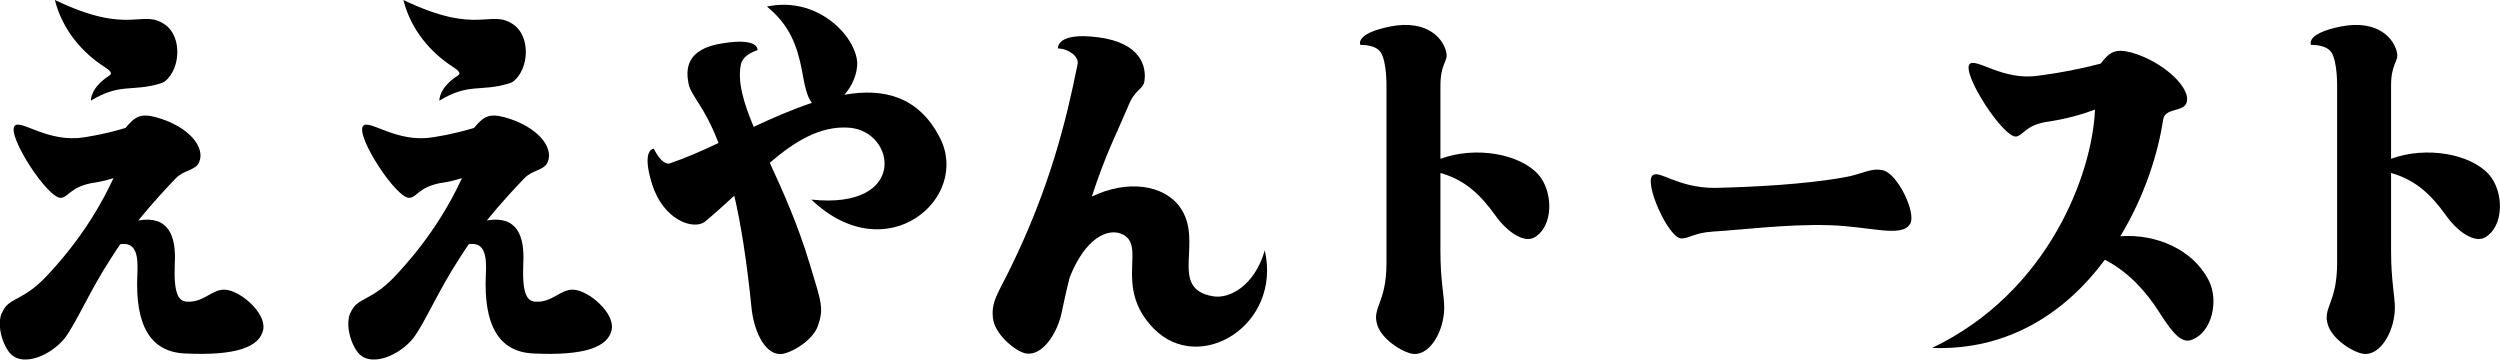
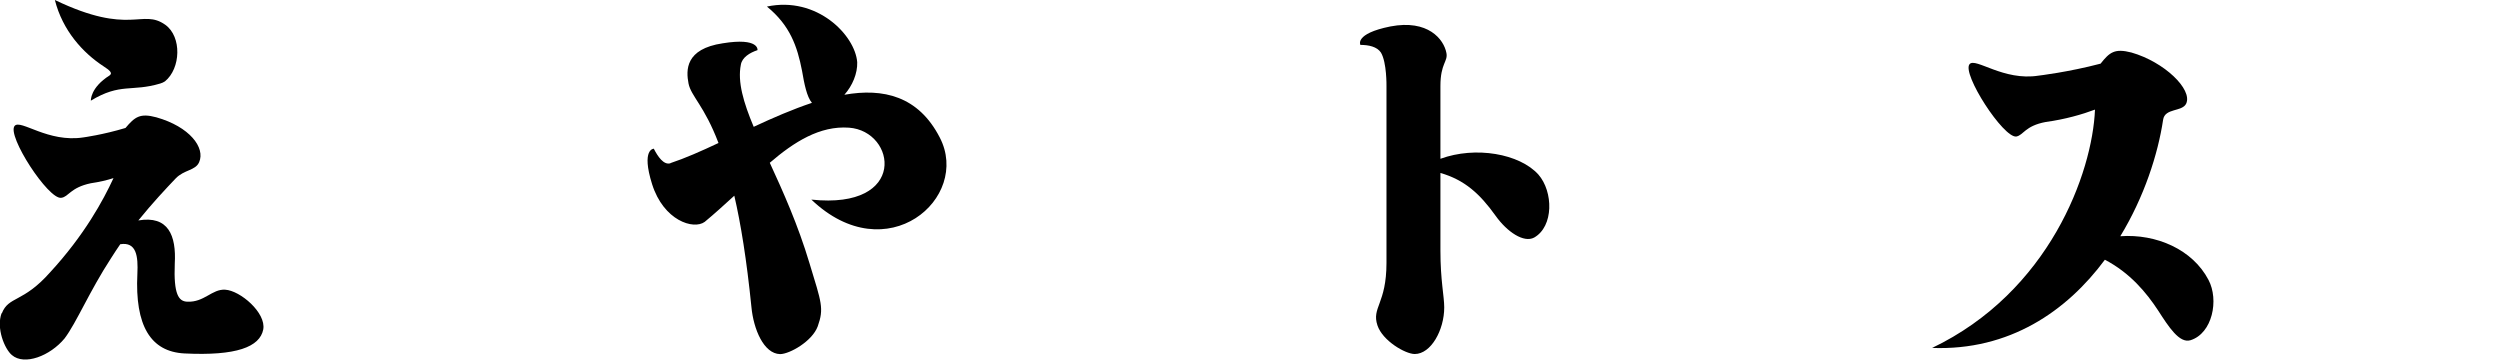
<svg xmlns="http://www.w3.org/2000/svg" id="_レイヤー_2" viewBox="0 0 262.77 37.81">
  <g id="layout">
    <path d="M.19,32.94c.72-1.84,2.21-1.08,5.08-4.32,3.6-3.91,5.58-7.56,6.66-9.9-.72.23-1.49.41-2.38.54-2.16.45-2.34,1.44-3.11,1.53-1.35.22-5.76-6.57-4.9-7.56.63-.72,3.51,1.8,7.24,1.21,0,0,2.03-.27,4.41-.99.99-1.17,1.53-1.58,3.24-1.12,3.51.99,5.17,3.2,4.5,4.72-.4.9-1.57.77-2.47,1.71-.99,1.04-2.43,2.57-3.92,4.41,3.15-.54,4,1.58,3.83,4.54-.13,3.24.41,3.96,1.3,4,1.8.09,2.61-1.35,4-1.26,1.58.09,4.32,2.43,4,4.18-.36,1.84-2.83,2.79-8.28,2.52-3.56-.18-5.22-2.92-4.95-8.37.09-1.85-.09-3.38-1.8-3.11-.32.45-.63.95-.95,1.44-2.29,3.51-3.64,6.79-4.9,8.46-1.53,1.85-4.23,2.88-5.54,1.75-.76-.63-1.67-2.83-1.08-4.41ZM5.77,0c7.96,3.82,9.13.85,11.61,2.61,1.75,1.26,1.62,4.59-.04,5.94-.13.09-.32.18-.5.23-3.01.9-4.18-.09-7.29,1.8,0,0-.09-1.35,1.98-2.66.36-.27-.09-.58-.63-.94-2.21-1.44-4.32-3.78-5.13-6.97Z" />
-     <path d="M36.82,32.94c.72-1.84,2.21-1.08,5.08-4.32,3.6-3.91,5.58-7.56,6.66-9.9-.72.23-1.49.41-2.38.54-2.16.45-2.34,1.44-3.11,1.53-1.35.22-5.76-6.57-4.9-7.56.63-.72,3.51,1.8,7.24,1.21,0,0,2.03-.27,4.41-.99.99-1.17,1.53-1.58,3.24-1.12,3.51.99,5.17,3.2,4.5,4.72-.4.9-1.57.77-2.47,1.71-.99,1.04-2.43,2.57-3.92,4.41,3.15-.54,4,1.58,3.83,4.54-.13,3.24.41,3.96,1.3,4,1.8.09,2.61-1.35,4-1.26,1.58.09,4.32,2.43,4,4.18-.36,1.84-2.83,2.79-8.28,2.52-3.56-.18-5.22-2.92-4.95-8.37.09-1.85-.09-3.38-1.8-3.11-.32.45-.63.95-.95,1.44-2.29,3.51-3.64,6.79-4.9,8.46-1.53,1.85-4.23,2.88-5.54,1.75-.76-.63-1.67-2.83-1.08-4.41ZM42.4,0c7.96,3.82,9.13.85,11.61,2.61,1.75,1.26,1.62,4.59-.04,5.94-.13.09-.31.18-.5.23-3.01.9-4.18-.09-7.29,1.8,0,0-.09-1.35,1.98-2.66.36-.27-.09-.58-.63-.94-2.21-1.44-4.32-3.78-5.13-6.97Z" />
    <path d="M70.48,17.14c1.49-.49,3.24-1.26,5.04-2.11-1.49-3.92-2.88-4.91-3.15-6.25-.27-1.4-.36-3.64,3.6-4.23,3.87-.63,3.65.72,3.65.72-.81.27-1.62.76-1.75,1.53-.36,1.8.27,3.96,1.35,6.53,2.03-.95,4.09-1.84,6.12-2.52-.54-.63-.81-2.02-1.04-3.37-.5-2.57-1.26-4.77-3.69-6.75,5.26-1.12,9.27,3.01,9.49,5.85.04,1.17-.5,2.47-1.35,3.42,4.09-.72,7.78.13,10.03,4.5,3.29,6.34-5.58,14.08-13.5,6.52,10.17,1.08,8.91-7.2,3.96-7.56-3.06-.22-5.76,1.48-8.33,3.69,1.39,3.02,2.97,6.53,4.18,10.58,1.26,4.14,1.53,4.72.86,6.61-.58,1.58-2.97,2.92-3.96,2.92-1.71-.04-2.79-2.61-3.01-4.95-.5-4.95-1.12-8.78-1.8-11.7-1.04.95-2.07,1.89-3.11,2.75-1.17.86-4.32-.13-5.53-3.96-1.17-3.73.18-3.73.18-3.73.41.81,1.04,1.75,1.75,1.53Z" />
-     <path d="M121.24,34.51c-4.32-4.46-.54-8.82-3.42-9.95-1.4-.54-3.74.41-5.4,4.63-.27,1.08-.54,2.25-.81,3.56-.45,2.29-2.03,4.63-3.69,4.41-.99-.09-3.15-1.8-3.51-3.46-.36-1.93.58-2.97,1.84-5.62,4.05-8.28,5.81-15.3,7.02-21.37.13-.76-.9-1.57-2.07-1.62,0,0-.22-1.75,4.23-1.17,4.54.58,5.08,3.15,4.86,4.59-.13.95-.99.77-1.75,2.75-1.08,2.57-2.34,4.95-3.78,9.4,3.74-1.8,7.56-1.26,9.27,1.12,2.57,3.6-1.3,8.55,3.46,9.36,1.71.31,4.37-1.08,5.45-4.82,1.8,7.88-6.88,13.14-11.7,8.19Z" />
    <path d="M151.4,9.04v7.65c3.69-1.35,8.32-.54,10.3,1.66,1.57,1.8,1.62,5.45-.45,6.62-1.08.58-2.83-.58-4.05-2.29-1.67-2.34-3.29-3.78-5.8-4.5v8.19c0,3.11.4,4.77.4,5.94,0,2.38-1.39,4.9-3.1,4.9-.99,0-3.38-1.39-3.92-3.01-.63-1.89.95-2.25.95-6.57V9.04s.04-2.47-.58-3.51c-.41-.63-1.3-.81-2.16-.81,0,0-.67-1.17,3.15-1.94,3.96-.76,5.62,1.35,5.89,2.79.18.9-.63,1.08-.63,3.46Z" />
-     <path d="M192.28,23.67c-4.41-.14-9.72.54-12.24.67-1.98.13-2.57.76-3.33.72-1.35-.04-4-5.94-2.97-6.66.76-.5,2.61,1.35,6.52,1.35,3.87-.09,9.45-.36,13.63-1.12,1.89-.32,2.74-1.04,4.05-.72,1.53.36,3.51,4.5,2.83,5.62-.9,1.49-4.14.27-8.5.14Z" />
    <path d="M203.06,36.58c12.33-5.89,16.87-18.4,17.14-25.06-1.3.49-3.15,1.03-5.17,1.3-2.2.41-2.34,1.39-3.1,1.53-1.35.18-5.76-6.62-4.91-7.61.63-.72,3.56,1.8,7.25,1.21,0,0,3.1-.36,6.52-1.26.95-1.21,1.49-1.62,3.24-1.17,3.46.99,6.43,3.87,5.76,5.36-.41.9-2.25.45-2.43,1.71-.54,3.6-1.98,8.1-4.5,12.24,3.78-.27,7.6,1.39,9.27,4.59,1.12,2.11.41,5.62-1.89,6.34-1.17.36-2.29-1.4-3.42-3.15-1.21-1.84-2.92-3.92-5.58-5.31-4,5.4-10.03,9.58-18.18,9.27Z" />
-     <path d="M251.32,9.04v7.65c3.69-1.35,8.32-.54,10.3,1.66,1.57,1.8,1.62,5.45-.45,6.62-1.08.58-2.83-.58-4.05-2.29-1.67-2.34-3.29-3.78-5.8-4.5v8.19c0,3.11.4,4.77.4,5.94,0,2.38-1.39,4.9-3.1,4.9-.99,0-3.38-1.39-3.92-3.01-.63-1.89.95-2.25.95-6.57V9.04s.04-2.47-.58-3.51c-.41-.63-1.3-.81-2.16-.81,0,0-.67-1.17,3.15-1.94,3.96-.76,5.62,1.35,5.89,2.79.18.9-.63,1.08-.63,3.46Z" />
  </g>
</svg>